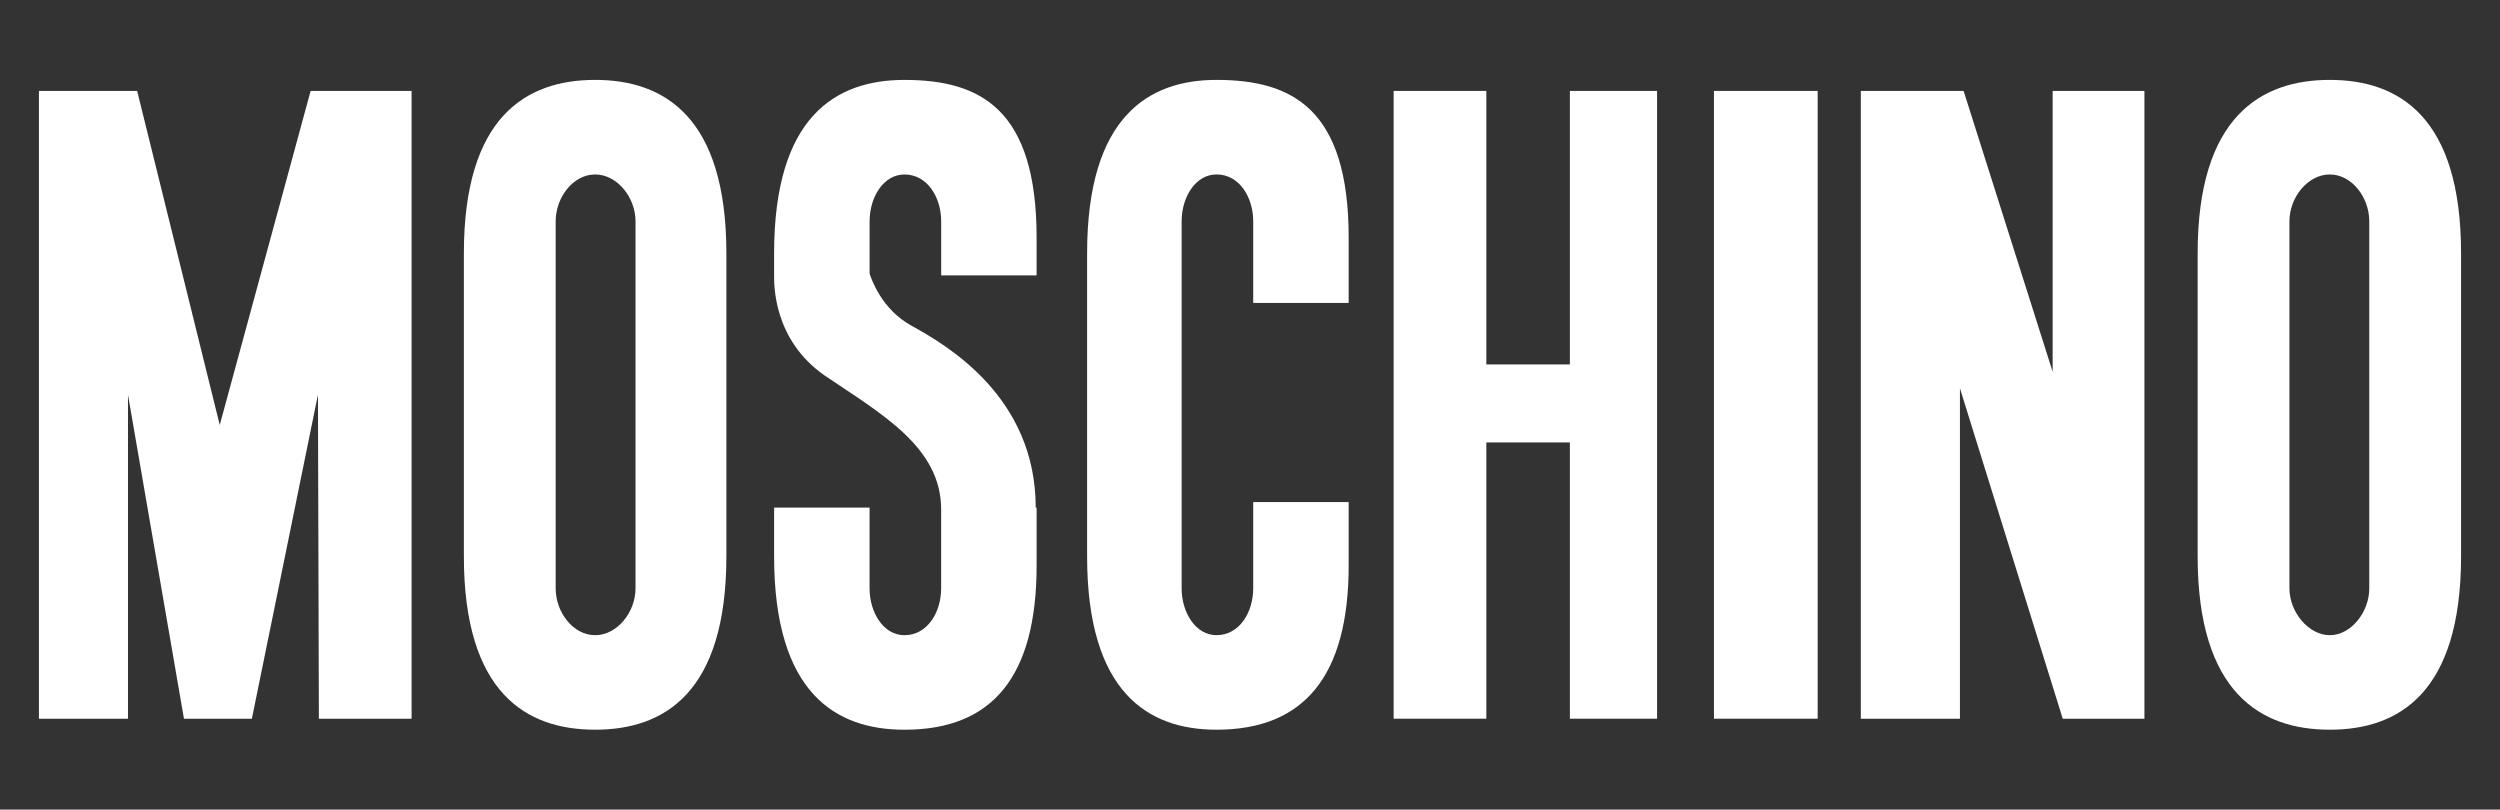
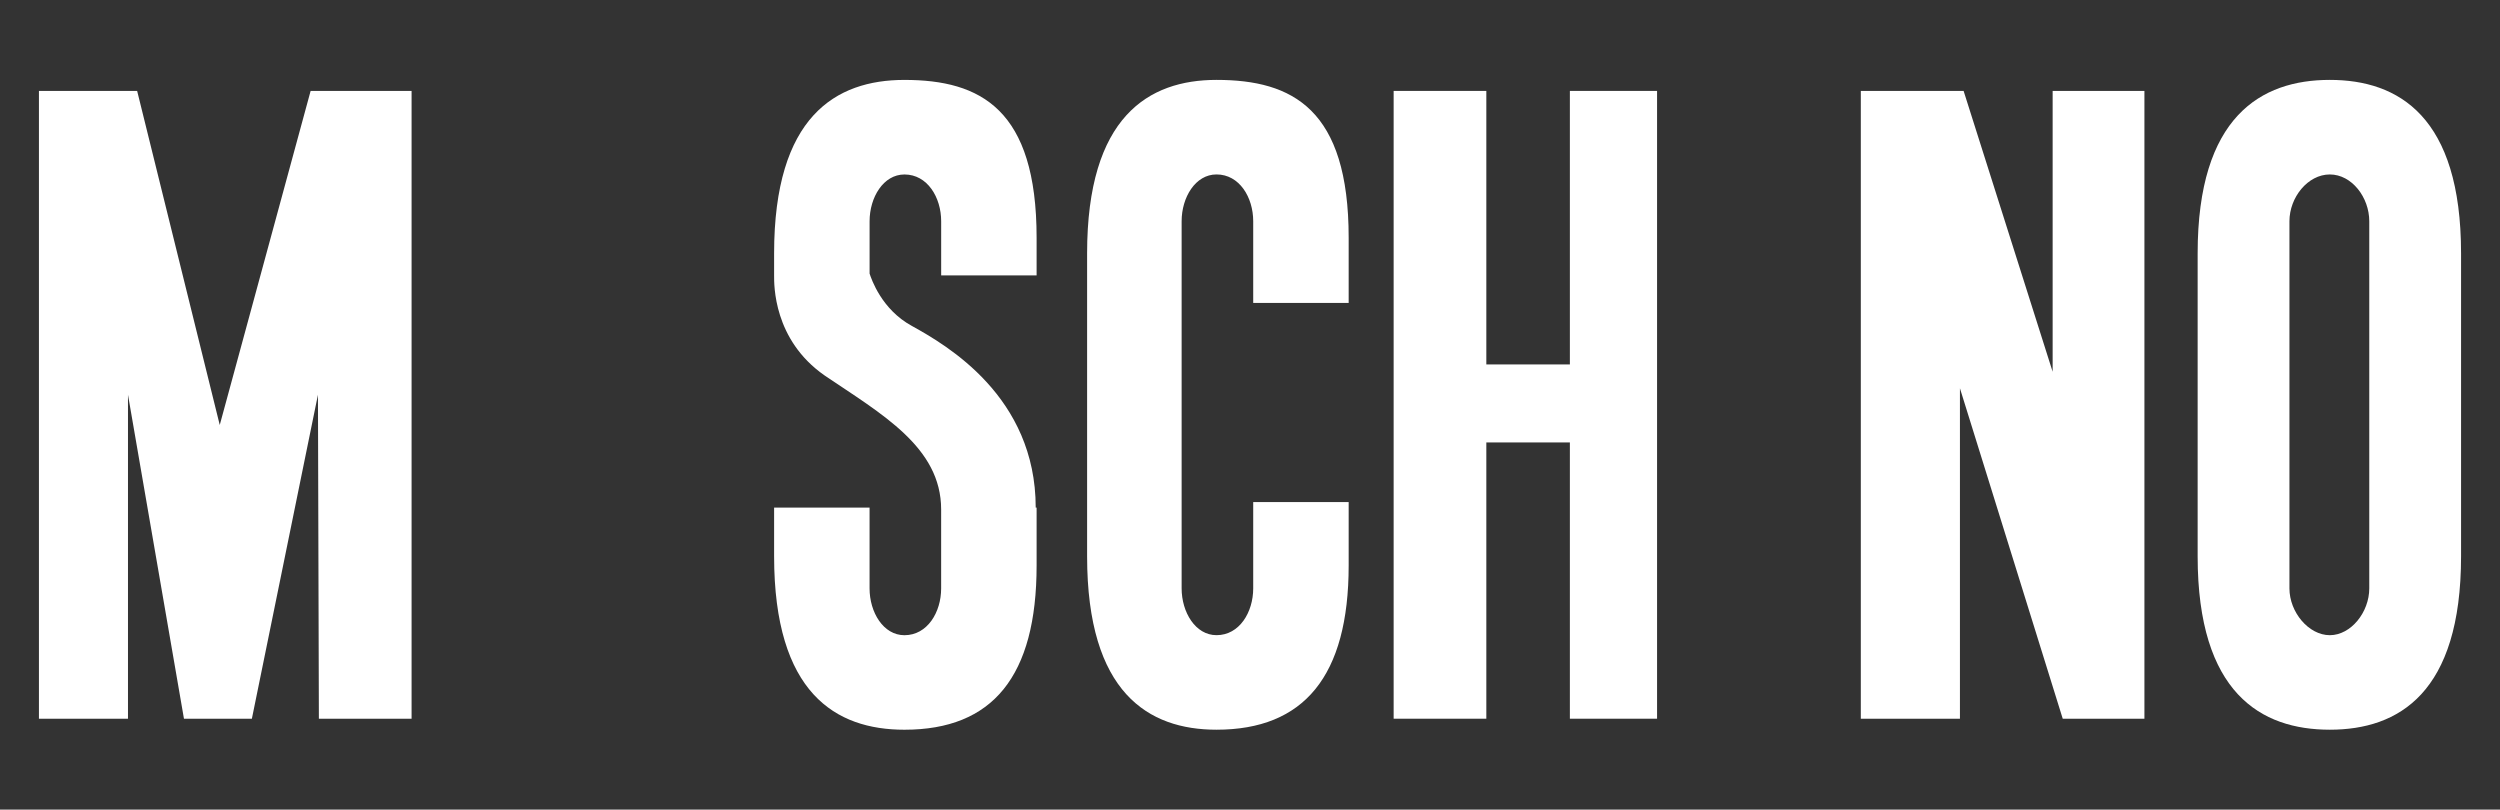
<svg xmlns="http://www.w3.org/2000/svg" id="Layer_1" data-name="Layer 1" viewBox="0 0 1200 388.61">
  <rect x="0" y="0" width="1200" height="388.61" fill="#333333" stroke="none" />
  <defs>
    <style>
      .cls-1 {
        fill: #fff;
        fill-rule: evenodd;
      }
    </style>
  </defs>
  <polygon class="cls-1" points="61.43 344.98 18.69 344.98 18.69 43.64 65.83 43.64 105.48 204 149.1 43.64 197.56 43.64 197.56 344.98 153.06 344.98 152.62 189.46 120.9 344.98 88.3 344.98 61.43 189.46 61.43 344.98 61.43 344.98" />
-   <path class="cls-1" d="M285.67,38.35c-33.05,0-63.01,17.62-63.01,83.27v145.38c0,65.65,29.96,83.26,63.01,83.26s62.99-17.62,62.99-83.26V121.62c0-65.65-29.96-83.27-62.99-83.27ZM305.05,282.42c0,11.45-8.81,22.47-19.38,22.47s-18.95-11.01-18.95-22.47V106.2c0-11.45,8.38-22.46,18.95-22.46s19.38,11.01,19.38,22.46v176.22Z" />
  <path class="cls-1" d="M1118.31,38.35c-33.04,0-63.44,17.62-63.44,83.27v145.38c0,65.65,30.4,83.26,63.44,83.26s63-17.62,63-83.26V121.62c0-65.65-29.96-83.27-63-83.27ZM1137.25,282.42c0,11.45-8.81,22.47-18.94,22.47s-19.38-11.01-19.38-22.47V106.2c0-11.45,8.81-22.46,19.38-22.46s18.94,11.01,18.94,22.46v176.22Z" />
  <path class="cls-1" d="M647.36,241v30.4c0,53.31-21.59,78.86-63.44,78.86-32.6,0-62.11-17.62-62.11-83.26V121.62c0-65.65,29.51-83.27,62.11-83.27,36.57,0,63.44,14.1,63.44,75.77v31.28h-45.82v-39.21c0-11.45-6.61-22.46-17.62-22.46-10.13,0-16.74,11.01-16.74,22.46v176.22c0,11.45,6.61,22.47,16.74,22.47,11.01,0,17.62-11.01,17.62-22.47v-41.41h45.82Z" />
  <polygon class="cls-1" points="668.95 344.98 668.95 43.64 713.44 43.64 713.44 174.93 753.54 174.93 753.54 43.64 795.39 43.64 795.39 344.98 753.54 344.98 753.54 212.37 713.44 212.37 713.44 344.98 668.95 344.98 668.95 344.98" />
-   <polygon class="cls-1" points="822.7 344.98 822.7 43.64 872.48 43.64 872.48 344.98 822.7 344.98 822.7 344.98" />
  <polygon class="cls-1" points="893.19 43.64 942.53 43.64 985.27 178.45 985.27 43.64 1029.32 43.64 1029.32 344.98 990.11 344.98 940.77 186.38 940.77 344.98 893.19 344.98 893.19 43.64 893.19 43.64" />
  <path class="cls-1" d="M497.57,132.19v-18.06c0-61.67-26.87-75.77-63.44-75.77-33.04,0-62.56,17.62-62.56,83.27v10.57c0,4.41-.43,30.84,24.23,48.02,27.32,18.5,55.95,34.36,55.95,64.32v37.89c0,11.45-6.6,22.47-17.62,22.47-10.13,0-16.74-11.01-16.74-22.47v-38.77h-45.82v23.35c0,65.65,29.52,83.26,62.56,83.26,42.3,0,63.44-25.55,63.44-78.86v-27.75h-.43c0-53.3-42.74-77.97-59.48-87.23-14.53-7.93-19.38-22.47-20.26-25.11v-25.11c0-11.45,6.61-22.46,16.74-22.46,11.02,0,17.62,11.01,17.62,22.46v25.99h45.82Z" />
</svg>